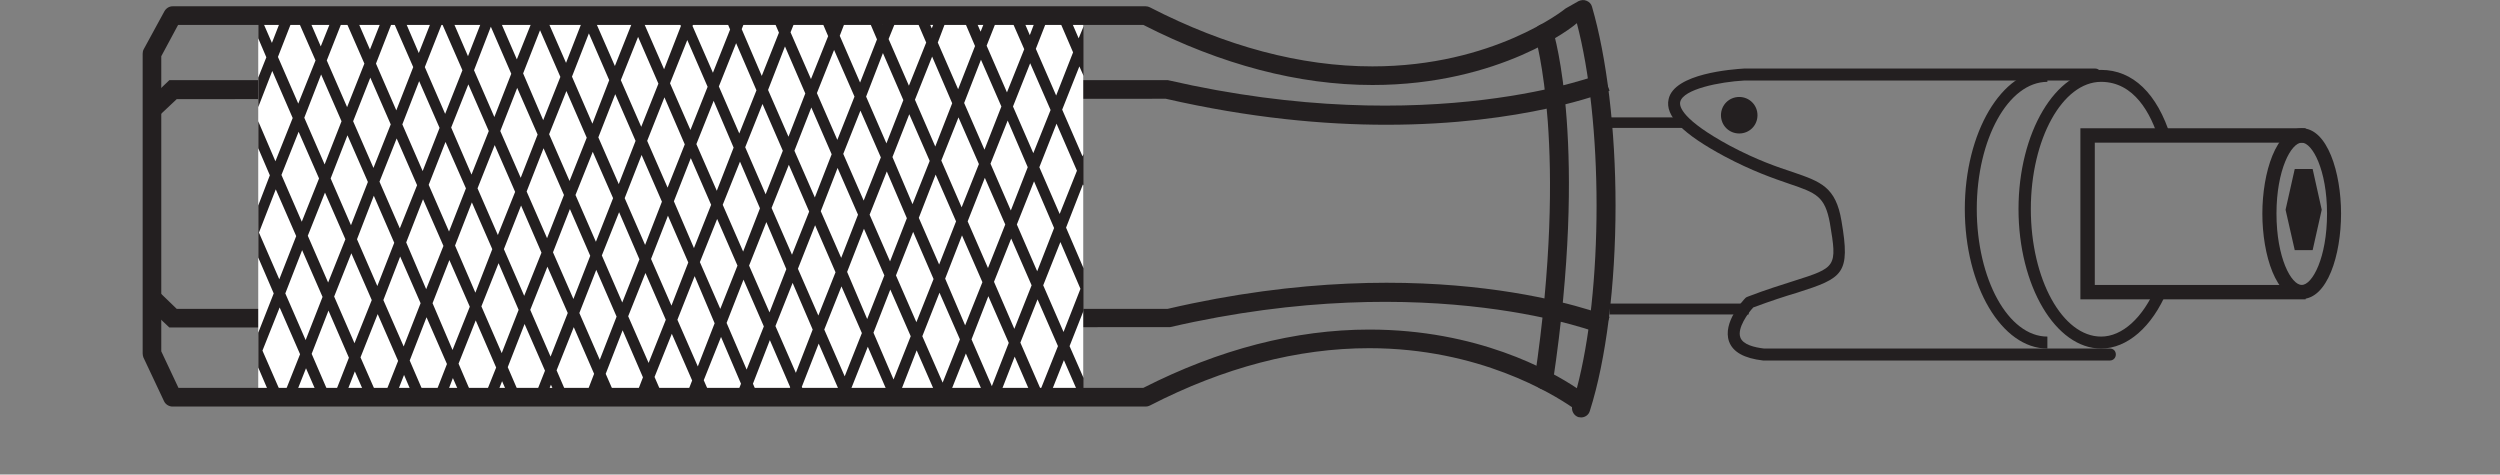
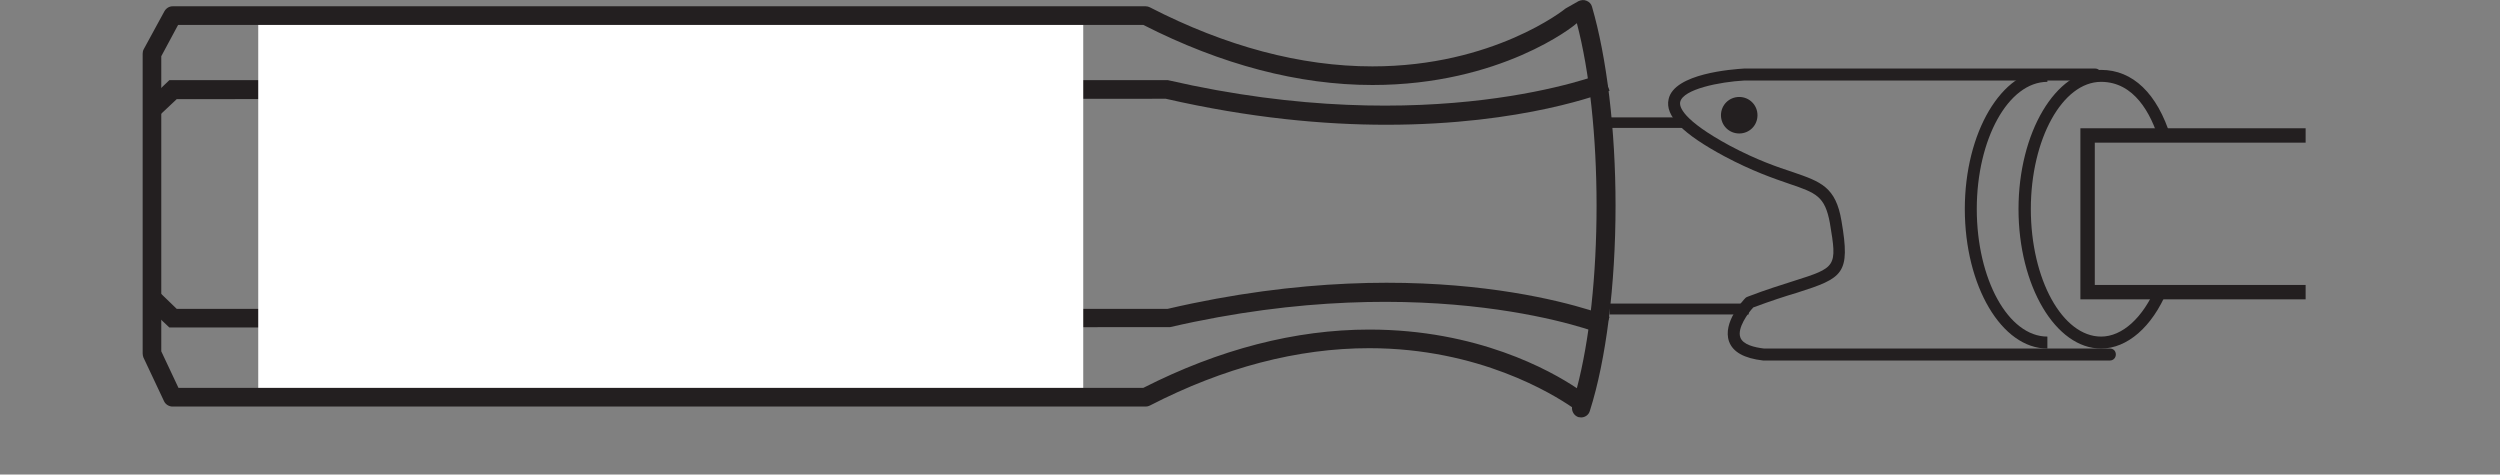
<svg xmlns="http://www.w3.org/2000/svg" width="27.794pt" height="5.276pt" viewBox="0 0 27.794 5.276" version="1.2">
  <rect x="0" y="0" width="27.794" height="5.276" fill="#808080" stroke="none" />
  <defs>
    <clipPath id="clip1">
      <path d="M 1.586 3 L 18 3 L 18 4 L 1.586 4 Z M 1.586 3 " />
    </clipPath>
    <clipPath id="clip2">
      <path d="M 1.586 0 L 18 0 L 18 2 L 1.586 2 Z M 1.586 0 " />
    </clipPath>
    <clipPath id="clip3">
      <path d="M 2 0 L 13 0 L 13 4.641 L 2 4.641 Z M 2 0 " />
    </clipPath>
    <clipPath id="clip4">
      <path d="M 18 0 L 24 0 L 24 4.641 L 18 4.641 Z M 18 0 " />
    </clipPath>
    <clipPath id="clip5">
      <path d="M 1.586 0 L 18 0 L 18 4.641 L 1.586 4.641 Z M 1.586 0 " />
    </clipPath>
    <clipPath id="clip6">
-       <path d="M 17 0 L 18 0 L 18 4.641 L 17 4.641 Z M 17 0 " />
-     </clipPath>
+       </clipPath>
    <clipPath id="clip7">
-       <path d="M 25 1 L 26.027 1 L 26.027 4 L 25 4 Z M 25 1 " />
-     </clipPath>
+       </clipPath>
    <clipPath id="clip8">
      <path d="M 2 0 L 13 0 L 13 4.641 L 2 4.641 Z M 2 0 " />
    </clipPath>
  </defs>
  <g id="surface1">
    <g clip-path="url(#clip1)" clip-rule="nonzero">
      <path style=" stroke:none;fill-rule:nonzero;fill:rgb(13.725%,12.157%,12.549%);fill-opacity:1;" d="M 17.816 3.719 C 17.797 3.707 15.914 2.965 13.008 3.637 L 1.883 3.641 L 1.617 3.391 L 1.762 3.238 L 1.965 3.434 L 12.98 3.434 C 15.934 2.746 17.816 3.492 17.895 3.523 Z M 17.816 3.719 " />
    </g>
    <g clip-path="url(#clip2)" clip-rule="nonzero">
      <path style=" stroke:none;fill-rule:nonzero;fill:rgb(13.725%,12.157%,12.549%);fill-opacity:1;" d="M 15.414 1.387 C 14.719 1.387 13.895 1.312 12.961 1.098 L 1.965 1.102 L 1.762 1.293 L 1.617 1.145 L 1.883 0.891 L 12.984 0.891 C 15.914 1.566 17.797 0.824 17.816 0.816 L 17.895 1.008 C 17.84 1.031 16.938 1.387 15.414 1.387 " />
    </g>
    <g clip-path="url(#clip3)" clip-rule="nonzero">
      <path style=" stroke:none;fill-rule:nonzero;fill:rgb(100%,100%,100%);fill-opacity:1;" d="M 12.043 4.488 L 2.871 4.488 L 2.871 0.102 L 12.043 0.102 Z M 12.043 4.488 " />
    </g>
    <g clip-path="url(#clip4)" clip-rule="nonzero">
      <path style=" stroke:none;fill-rule:nonzero;fill:rgb(13.725%,12.157%,12.549%);fill-opacity:1;" d="M 23.457 4.008 L 19.602 4.008 C 19.391 3.984 19.266 3.914 19.223 3.797 C 19.148 3.586 19.379 3.34 19.406 3.312 C 19.414 3.305 19.422 3.301 19.434 3.297 C 19.637 3.219 19.805 3.168 19.938 3.125 C 20.418 2.973 20.426 2.969 20.344 2.48 C 20.289 2.18 20.191 2.145 19.891 2.043 C 19.719 1.984 19.48 1.902 19.172 1.738 C 18.707 1.488 18.508 1.289 18.551 1.102 C 18.613 0.816 19.262 0.77 19.391 0.762 L 23.293 0.762 C 23.332 0.762 23.359 0.793 23.359 0.828 C 23.359 0.867 23.332 0.895 23.293 0.895 L 19.395 0.895 C 19.117 0.91 18.711 0.992 18.68 1.133 C 18.668 1.184 18.699 1.332 19.234 1.621 C 19.535 1.781 19.766 1.859 19.934 1.914 C 20.242 2.02 20.41 2.078 20.473 2.457 C 20.574 3.047 20.492 3.09 19.98 3.254 C 19.848 3.293 19.691 3.344 19.492 3.418 C 19.434 3.48 19.312 3.648 19.348 3.75 C 19.375 3.832 19.508 3.863 19.613 3.875 L 23.457 3.875 C 23.496 3.875 23.523 3.902 23.523 3.941 C 23.523 3.977 23.496 4.008 23.457 4.008 " />
    </g>
    <path style=" stroke:none;fill-rule:nonzero;fill:rgb(13.725%,12.157%,12.549%);fill-opacity:1;" d="M 23.359 3.875 C 22.855 3.875 22.441 3.18 22.441 2.324 C 22.441 1.473 22.855 0.777 23.359 0.777 C 23.711 0.777 23.984 1.039 24.133 1.52 L 24.004 1.559 C 23.914 1.262 23.727 0.91 23.359 0.91 C 22.93 0.91 22.578 1.547 22.578 2.324 C 22.578 3.105 22.93 3.742 23.359 3.742 C 23.594 3.742 23.824 3.535 23.973 3.184 L 24.094 3.234 C 23.926 3.637 23.648 3.875 23.359 3.875 " />
    <path style=" stroke:none;fill-rule:nonzero;fill:rgb(13.725%,12.157%,12.549%);fill-opacity:1;" d="M 22.762 3.875 C 22.254 3.875 21.844 3.18 21.844 2.324 C 21.844 1.473 22.254 0.777 22.762 0.777 L 22.762 0.91 C 22.328 0.91 21.977 1.547 21.977 2.324 C 21.977 3.105 22.328 3.742 22.762 3.742 Z M 22.762 3.875 " />
    <path style=" stroke:none;fill-rule:nonzero;fill:rgb(13.725%,12.157%,12.549%);fill-opacity:1;" d="M 17.816 1.422 L 18.75 1.422 L 18.75 1.305 L 17.816 1.305 Z M 17.816 1.422 " />
    <path style=" stroke:none;fill-rule:nonzero;fill:rgb(13.725%,12.157%,12.549%);fill-opacity:1;" d="M 17.895 3.496 L 19.441 3.496 L 19.441 3.375 L 17.895 3.375 Z M 17.895 3.496 " />
    <g clip-path="url(#clip5)" clip-rule="nonzero">
      <path style=" stroke:none;fill-rule:nonzero;fill:rgb(13.725%,12.157%,12.549%);fill-opacity:1;" d="M 17.578 4.641 C 17.566 4.641 17.559 4.637 17.547 4.637 C 17.5 4.621 17.473 4.574 17.477 4.527 C 17.266 4.383 16.445 3.871 15.223 3.871 C 14.426 3.871 13.605 4.086 12.785 4.508 C 12.77 4.516 12.754 4.52 12.738 4.52 L 1.918 4.52 C 1.879 4.52 1.84 4.496 1.824 4.461 L 1.594 3.973 C 1.59 3.961 1.586 3.945 1.586 3.93 L 1.586 0.598 C 1.586 0.578 1.59 0.562 1.598 0.547 L 1.828 0.125 C 1.848 0.09 1.883 0.07 1.918 0.07 L 12.738 0.07 C 12.754 0.07 12.77 0.074 12.785 0.082 C 13.629 0.516 14.461 0.738 15.258 0.738 C 16.605 0.738 17.398 0.102 17.406 0.094 L 17.551 0.012 C 17.578 0 17.609 -0.004 17.637 0.008 C 17.668 0.02 17.691 0.043 17.699 0.074 C 17.863 0.637 17.961 1.441 17.961 2.285 C 17.961 3.172 17.855 4.004 17.676 4.566 C 17.664 4.613 17.621 4.641 17.578 4.641 M 15.223 3.664 C 16.422 3.664 17.234 4.117 17.531 4.316 C 17.672 3.781 17.75 3.059 17.75 2.285 C 17.75 1.523 17.672 0.793 17.531 0.258 L 17.52 0.266 C 17.504 0.285 16.684 0.945 15.258 0.945 C 14.438 0.945 13.578 0.719 12.711 0.277 L 1.98 0.277 L 1.793 0.625 L 1.793 3.906 L 1.984 4.312 L 12.711 4.312 C 13.555 3.883 14.402 3.664 15.223 3.664 " />
    </g>
    <g clip-path="url(#clip6)" clip-rule="nonzero">
      <path style=" stroke:none;fill-rule:nonzero;fill:rgb(13.725%,12.157%,12.549%);fill-opacity:1;" d="M 17.164 4.328 C 17.16 4.328 17.152 4.328 17.148 4.328 C 17.094 4.316 17.055 4.266 17.062 4.207 C 17.441 1.652 17.07 0.414 17.066 0.402 C 17.047 0.348 17.078 0.289 17.133 0.273 C 17.188 0.254 17.246 0.285 17.266 0.34 C 17.281 0.391 17.656 1.629 17.266 4.238 C 17.258 4.289 17.215 4.328 17.164 4.328 " />
    </g>
    <path style=" stroke:none;fill-rule:nonzero;fill:rgb(13.725%,12.157%,12.549%);fill-opacity:1;" d="M 25.633 3.328 L 23.129 3.328 L 23.129 1.426 L 25.633 1.426 L 25.633 1.586 L 23.289 1.586 L 23.289 3.168 L 25.633 3.168 Z M 25.633 3.328 " />
    <g clip-path="url(#clip7)" clip-rule="nonzero">
      <path style=" stroke:none;fill-rule:nonzero;fill:rgb(13.725%,12.157%,12.549%);fill-opacity:1;" d="M 25.59 3.324 C 25.305 3.324 25.152 2.836 25.152 2.375 C 25.152 1.918 25.305 1.426 25.59 1.426 C 25.875 1.426 26.027 1.918 26.027 2.375 C 26.027 2.836 25.875 3.324 25.59 3.324 M 25.59 1.586 C 25.473 1.586 25.309 1.887 25.309 2.375 C 25.309 2.867 25.473 3.168 25.59 3.168 C 25.707 3.168 25.871 2.867 25.871 2.375 C 25.871 1.887 25.707 1.586 25.59 1.586 " />
    </g>
-     <path style=" stroke:none;fill-rule:nonzero;fill:rgb(13.725%,12.157%,12.549%);fill-opacity:1;" d="M 25.512 1.879 L 25.41 2.332 L 25.512 2.781 L 25.711 2.781 L 25.812 2.332 L 25.711 1.879 Z M 25.512 1.879 " />
    <path style=" stroke:none;fill-rule:nonzero;fill:rgb(13.725%,12.157%,12.549%);fill-opacity:1;" d="M 19.539 1.281 C 19.539 1.395 19.449 1.484 19.336 1.484 C 19.223 1.484 19.133 1.395 19.133 1.281 C 19.133 1.168 19.223 1.078 19.336 1.078 C 19.449 1.078 19.539 1.168 19.539 1.281 " />
    <g clip-path="url(#clip8)" clip-rule="nonzero">
-       <path style=" stroke:none;fill-rule:nonzero;fill:rgb(13.725%,12.157%,12.549%);fill-opacity:1;" d="M 11.879 0.164 L 11.75 0.164 L 11.93 0.582 L 11.742 1.062 L 11.516 0.543 L 11.664 0.164 L 11.535 0.164 L 11.449 0.391 L 11.352 0.164 L 11.219 0.164 L 11.387 0.547 L 11.195 1.027 L 10.969 0.508 L 11.105 0.164 L 10.977 0.164 L 10.902 0.352 L 10.82 0.164 L 10.691 0.164 L 10.84 0.512 L 10.652 0.992 L 10.426 0.473 L 10.543 0.164 L 10.418 0.164 L 10.359 0.316 L 10.293 0.164 L 10.164 0.164 L 10.297 0.473 L 10.105 0.953 L 9.879 0.434 L 9.988 0.164 L 9.855 0.164 L 9.812 0.277 L 9.766 0.164 L 9.633 0.164 L 9.75 0.438 L 9.562 0.918 L 9.336 0.398 L 9.426 0.164 L 9.297 0.164 L 9.27 0.242 L 9.234 0.164 L 9.105 0.164 L 9.207 0.402 L 9.016 0.879 L 8.789 0.359 L 8.867 0.164 L 8.738 0.164 L 8.723 0.207 L 8.707 0.164 L 8.574 0.164 L 8.66 0.363 L 8.469 0.844 L 8.246 0.324 L 8.309 0.164 L 8.18 0.164 L 8.18 0.168 L 8.176 0.164 L 8.047 0.164 L 8.117 0.328 L 7.926 0.809 L 7.699 0.289 L 7.75 0.164 L 7.516 0.164 L 7.57 0.289 L 7.383 0.77 L 7.156 0.25 L 7.188 0.164 L 6.988 0.164 L 7.027 0.254 L 6.836 0.734 L 6.609 0.215 L 6.629 0.164 L 6.461 0.164 L 6.48 0.219 L 6.293 0.699 L 6.066 0.18 L 6.07 0.164 L 5.93 0.164 L 5.938 0.18 L 5.746 0.66 L 5.531 0.164 L 5.383 0.164 L 5.203 0.625 L 5.004 0.164 L 4.824 0.164 L 4.656 0.59 L 4.473 0.164 L 4.266 0.164 L 4.113 0.551 L 3.945 0.164 L 3.707 0.164 L 3.566 0.516 L 3.414 0.164 L 3.285 0.164 L 3.508 0.672 L 3.316 1.152 L 3.09 0.633 L 3.273 0.164 L 3.145 0.164 L 3.023 0.477 L 2.887 0.164 L 2.871 0.164 L 2.871 0.426 L 2.961 0.637 L 2.871 0.863 L 2.871 1.191 L 3.027 0.789 L 3.254 1.312 L 3.062 1.793 L 2.871 1.348 L 2.871 1.648 L 3 1.949 L 2.871 2.285 L 2.871 2.863 L 3.043 3.262 L 2.871 3.699 L 2.871 4.086 L 3.043 4.488 L 3.246 4.488 L 3.402 4.094 L 3.574 4.488 L 3.805 4.488 L 3.945 4.129 L 4.102 4.488 L 4.234 4.488 L 4.008 3.973 L 4.199 3.492 L 4.426 4.012 L 4.238 4.488 L 4.367 4.488 L 4.492 4.168 L 4.629 4.488 L 4.762 4.488 L 4.555 4.008 L 4.742 3.527 L 4.969 4.047 L 4.797 4.488 L 4.926 4.488 L 5.035 4.203 L 5.16 4.488 L 5.289 4.488 L 5.098 4.043 L 5.289 3.562 L 5.516 4.086 L 5.355 4.488 L 5.484 4.488 L 5.582 4.238 L 5.691 4.488 L 5.82 4.488 L 5.645 4.082 L 5.832 3.602 L 6.059 4.121 L 5.914 4.488 L 6.043 4.488 L 6.125 4.277 L 6.219 4.488 L 6.348 4.488 L 6.188 4.117 L 6.379 3.637 L 6.605 4.156 L 6.477 4.488 L 6.602 4.488 L 6.672 4.312 L 6.746 4.488 L 6.879 4.488 L 6.734 4.156 L 6.922 3.672 L 7.148 4.195 L 7.035 4.488 L 7.164 4.488 L 7.215 4.348 L 7.277 4.488 L 7.406 4.488 L 7.277 4.191 L 7.469 3.711 L 7.695 4.23 L 7.594 4.488 L 7.723 4.488 L 7.762 4.387 L 7.805 4.488 L 7.938 4.488 L 7.824 4.227 L 8.016 3.746 L 8.238 4.266 L 8.152 4.488 L 8.281 4.488 L 8.309 4.422 L 8.336 4.488 L 8.465 4.488 L 8.371 4.266 L 8.559 3.781 L 8.785 4.305 L 8.711 4.488 L 8.84 4.488 L 8.852 4.457 L 8.863 4.488 L 8.996 4.488 L 8.914 4.301 L 9.102 3.82 L 9.328 4.34 L 9.27 4.488 L 9.523 4.488 L 9.457 4.336 L 9.648 3.855 L 9.875 4.379 L 9.832 4.488 L 10.051 4.488 L 10.004 4.375 L 10.191 3.895 L 10.418 4.414 L 10.391 4.488 L 10.582 4.488 L 10.547 4.41 L 10.738 3.93 L 10.965 4.449 L 10.949 4.488 L 11.109 4.488 L 11.094 4.445 L 11.281 3.965 L 11.508 4.488 L 11.641 4.488 L 11.637 4.484 L 11.828 4.004 L 12.039 4.488 L 12.047 4.488 L 12.047 4.203 L 11.891 3.848 L 12.047 3.453 L 12.047 2.984 L 11.852 2.531 L 12.039 2.051 L 12.047 2.062 L 12.047 1.711 L 12.035 1.738 L 11.809 1.219 L 12 0.738 L 12.047 0.844 L 12.047 0.293 L 11.992 0.426 Z M 11.453 0.703 L 11.68 1.223 L 11.488 1.703 L 11.262 1.184 Z M 11.496 2.016 L 11.719 2.535 L 11.531 3.016 L 11.305 2.496 Z M 11.203 1.34 L 11.426 1.859 L 11.238 2.34 L 11.012 1.82 Z M 11.176 2.496 L 10.984 2.98 L 10.758 2.461 L 10.949 1.977 Z M 10.906 0.664 L 11.133 1.184 L 10.945 1.664 L 10.719 1.145 Z M 10.656 1.305 L 10.883 1.824 L 10.691 2.305 L 10.465 1.785 Z M 10.629 2.461 L 10.441 2.941 L 10.215 2.422 L 10.402 1.941 Z M 10.363 0.629 L 10.586 1.148 L 10.398 1.629 L 10.172 1.109 Z M 10.109 1.27 L 10.336 1.789 L 10.145 2.27 L 9.922 1.746 Z M 10.082 2.426 L 9.895 2.906 L 9.668 2.387 L 9.859 1.906 Z M 9.816 0.59 L 10.043 1.113 L 9.855 1.594 L 9.629 1.074 Z M 9.566 1.23 L 9.793 1.75 L 9.602 2.23 L 9.375 1.711 Z M 9.539 2.387 L 9.352 2.867 L 9.125 2.348 L 9.312 1.867 Z M 9.273 0.555 L 9.5 1.074 L 9.309 1.555 L 9.082 1.035 Z M 9.02 1.195 L 9.246 1.715 L 9.059 2.195 L 8.832 1.676 Z M 8.996 2.352 L 8.805 2.832 L 8.578 2.312 L 8.77 1.832 Z M 8.727 0.516 L 8.953 1.039 L 8.766 1.52 L 8.539 1 Z M 8.477 1.156 L 8.703 1.676 L 8.512 2.16 L 8.285 1.637 Z M 8.449 2.316 L 8.262 2.797 L 8.035 2.277 L 8.227 1.797 Z M 8.184 0.48 L 8.41 1.004 L 8.219 1.484 L 7.992 0.961 Z M 7.934 1.121 L 8.156 1.641 L 7.969 2.121 L 7.742 1.602 Z M 7.906 2.277 L 7.715 2.758 L 7.492 2.238 L 7.68 1.758 Z M 7.641 0.445 L 7.867 0.965 L 7.676 1.445 L 7.449 0.926 Z M 7.387 1.082 L 7.613 1.605 L 7.422 2.086 L 7.195 1.566 Z M 7.359 2.242 L 7.172 2.723 L 6.945 2.203 L 7.133 1.723 Z M 7.094 0.41 L 7.32 0.93 L 7.129 1.41 L 6.902 0.891 Z M 6.84 1.047 L 7.066 1.566 L 6.879 2.047 L 6.652 1.527 Z M 6.816 2.203 L 6.625 2.688 L 6.398 2.168 L 6.59 1.688 Z M 6.547 0.371 L 6.773 0.891 L 6.586 1.375 L 6.359 0.852 Z M 6.297 1.012 L 6.523 1.531 L 6.332 2.012 L 6.105 1.492 Z M 6.27 2.168 L 6.082 2.648 L 5.855 2.129 L 6.043 1.648 Z M 6.004 0.336 L 6.23 0.855 L 6.039 1.336 L 5.816 0.816 Z M 5.75 0.977 L 5.977 1.496 L 5.789 1.977 L 5.562 1.457 Z M 5.727 2.133 L 5.535 2.613 L 5.309 2.094 L 5.5 1.613 Z M 5.457 0.297 L 5.684 0.82 L 5.496 1.301 L 5.27 0.781 Z M 5.207 0.938 L 5.434 1.457 L 5.242 1.941 L 5.016 1.418 Z M 5.18 2.094 L 4.992 2.574 L 4.766 2.055 L 4.953 1.578 Z M 4.914 0.262 L 5.141 0.781 L 4.949 1.266 L 4.723 0.746 Z M 4.66 0.902 L 4.887 1.422 L 4.699 1.902 L 4.473 1.383 Z M 4.637 2.059 L 4.445 2.539 L 4.219 2.02 L 4.41 1.539 Z M 4.367 0.227 L 4.594 0.746 L 4.406 1.227 L 4.18 0.707 Z M 4.117 0.863 L 4.344 1.383 L 4.152 1.867 L 3.926 1.348 Z M 3.676 1.984 L 3.863 1.504 L 4.09 2.023 L 3.902 2.504 Z M 3.84 2.66 L 3.648 3.141 L 3.422 2.621 L 3.613 2.141 Z M 3.824 0.188 L 4.051 0.707 L 3.859 1.191 L 3.633 0.672 Z M 3.57 0.828 L 3.797 1.348 L 3.609 1.828 L 3.383 1.309 Z M 3.32 1.465 L 3.547 1.984 L 3.355 2.465 L 3.129 1.945 Z M 2.879 2.586 L 3.066 2.105 L 3.293 2.625 L 3.105 3.105 Z M 3.145 4.418 L 2.918 3.898 L 3.109 3.418 L 3.336 3.938 Z M 3.398 3.781 L 3.172 3.262 L 3.359 2.781 L 3.586 3.301 Z M 3.691 4.457 L 3.465 3.934 L 3.652 3.453 L 3.879 3.977 Z M 3.941 3.816 L 3.715 3.297 L 3.906 2.816 L 4.133 3.336 Z M 4.195 3.18 L 3.969 2.66 L 4.156 2.176 L 4.383 2.699 Z M 4.488 3.852 L 4.262 3.336 L 4.449 2.852 L 4.676 3.371 Z M 4.738 3.215 L 4.516 2.695 L 4.703 2.215 L 4.93 2.734 Z M 5.031 3.891 L 4.809 3.371 L 4.996 2.891 L 5.223 3.41 Z M 5.285 3.254 L 5.059 2.73 L 5.246 2.25 L 5.473 2.77 Z M 5.578 3.926 L 5.352 3.406 L 5.543 2.926 L 5.766 3.445 Z M 5.828 3.289 L 5.602 2.77 L 5.793 2.285 L 6.02 2.809 Z M 6.121 3.965 L 5.895 3.445 L 6.086 2.965 L 6.312 3.48 Z M 6.375 3.324 L 6.148 2.805 L 6.336 2.324 L 6.562 2.844 Z M 6.668 4 L 6.441 3.48 L 6.629 3 L 6.855 3.52 Z M 6.918 3.363 L 6.691 2.84 L 6.883 2.359 L 7.109 2.883 Z M 7.211 4.035 L 6.984 3.516 L 7.176 3.035 L 7.402 3.555 Z M 7.465 3.398 L 7.238 2.879 L 7.426 2.398 L 7.652 2.918 Z M 7.758 4.074 L 7.531 3.555 L 7.723 3.07 L 7.945 3.594 Z M 8.008 3.434 L 7.781 2.914 L 7.973 2.434 L 8.199 2.953 Z M 8.301 4.109 L 8.078 3.59 L 8.266 3.109 L 8.492 3.629 Z M 8.555 3.473 L 8.328 2.953 L 8.52 2.469 L 8.742 2.992 Z M 8.848 4.145 L 8.621 3.625 L 8.812 3.145 L 9.035 3.664 Z M 9.098 3.508 L 8.871 2.988 L 9.062 2.504 L 9.289 3.027 Z M 9.391 4.184 L 9.164 3.664 L 9.355 3.184 L 9.582 3.703 Z M 9.641 3.547 L 9.418 3.023 L 9.605 2.543 L 9.832 3.062 Z M 9.934 4.219 L 9.711 3.699 L 9.898 3.219 L 10.125 3.738 Z M 10.188 3.582 L 9.961 3.062 L 10.152 2.578 L 10.379 3.102 Z M 10.48 4.254 L 10.254 3.738 L 10.445 3.254 L 10.672 3.773 Z M 10.73 3.617 L 10.508 3.098 L 10.695 2.617 L 10.922 3.137 Z M 11.027 4.293 L 10.801 3.773 L 10.988 3.293 L 11.215 3.812 Z M 11.277 3.656 L 11.051 3.133 L 11.242 2.652 L 11.469 3.172 Z M 11.57 4.328 L 11.344 3.809 L 11.535 3.328 L 11.762 3.848 Z M 12.012 3.211 L 11.824 3.691 L 11.598 3.172 L 11.789 2.691 Z M 11.973 1.898 L 11.781 2.379 L 11.555 1.859 L 11.746 1.375 Z M 11.973 1.898 " />
-     </g>
+       </g>
  </g>
</svg>